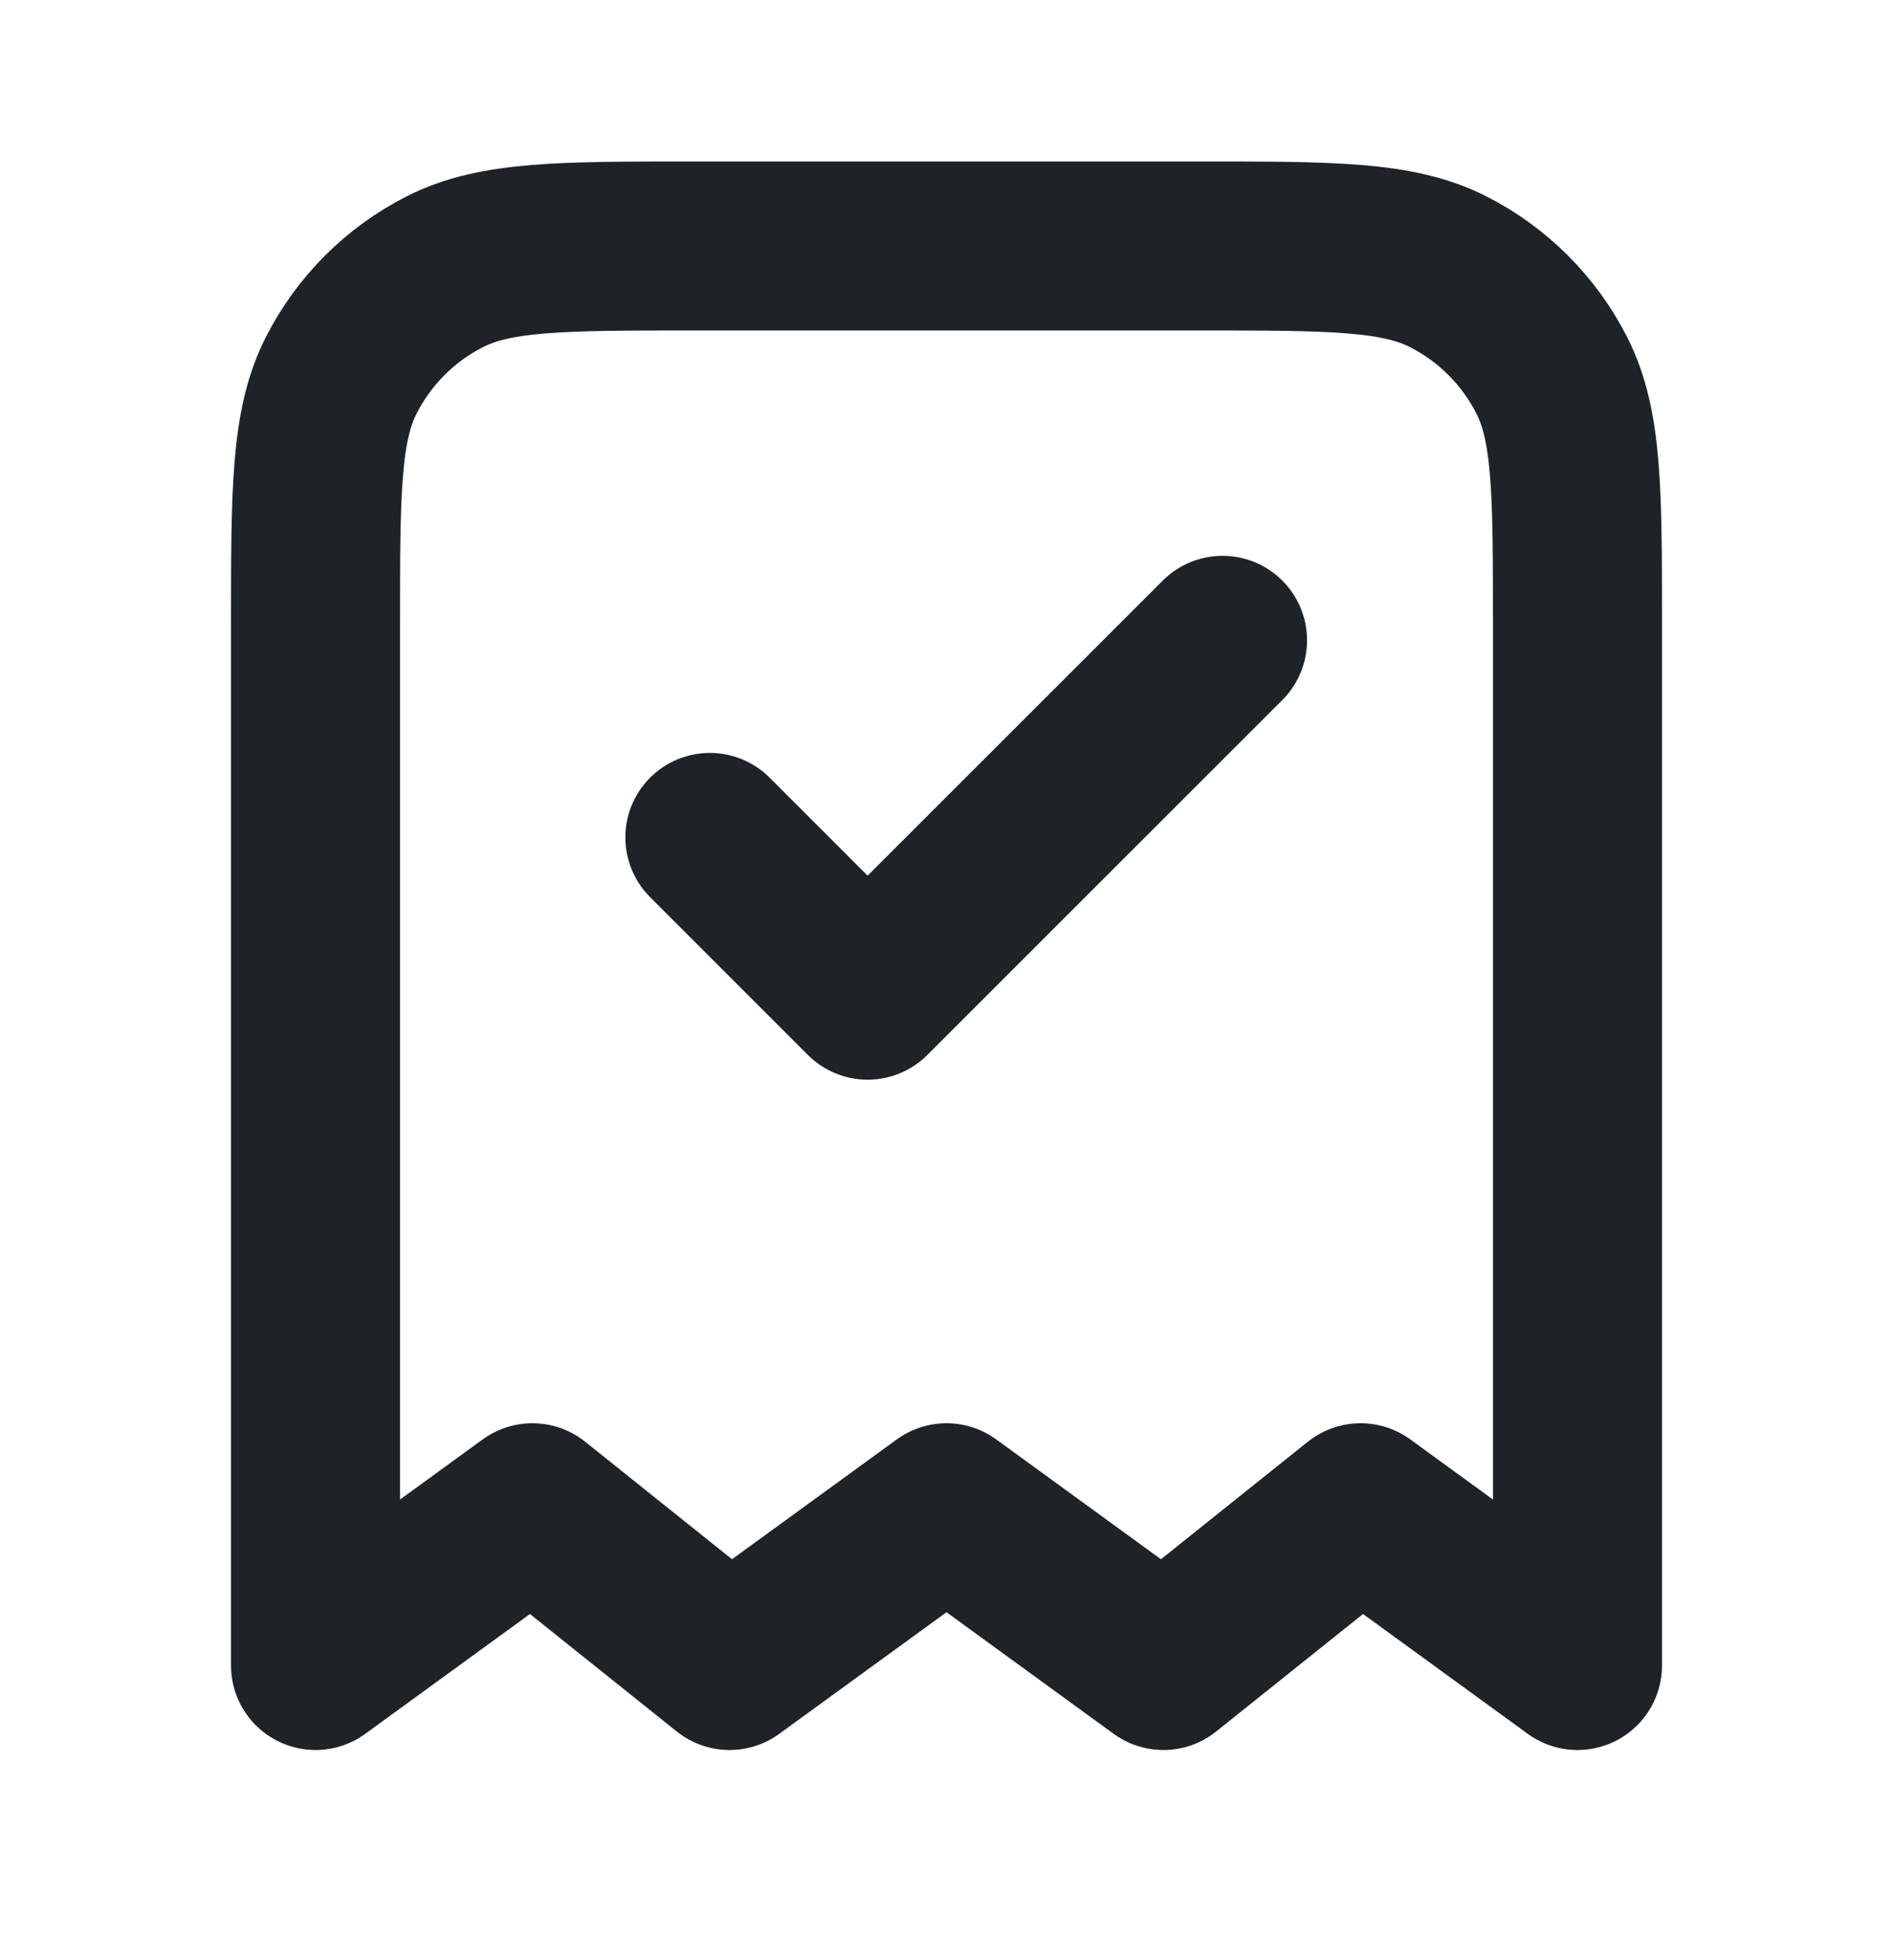
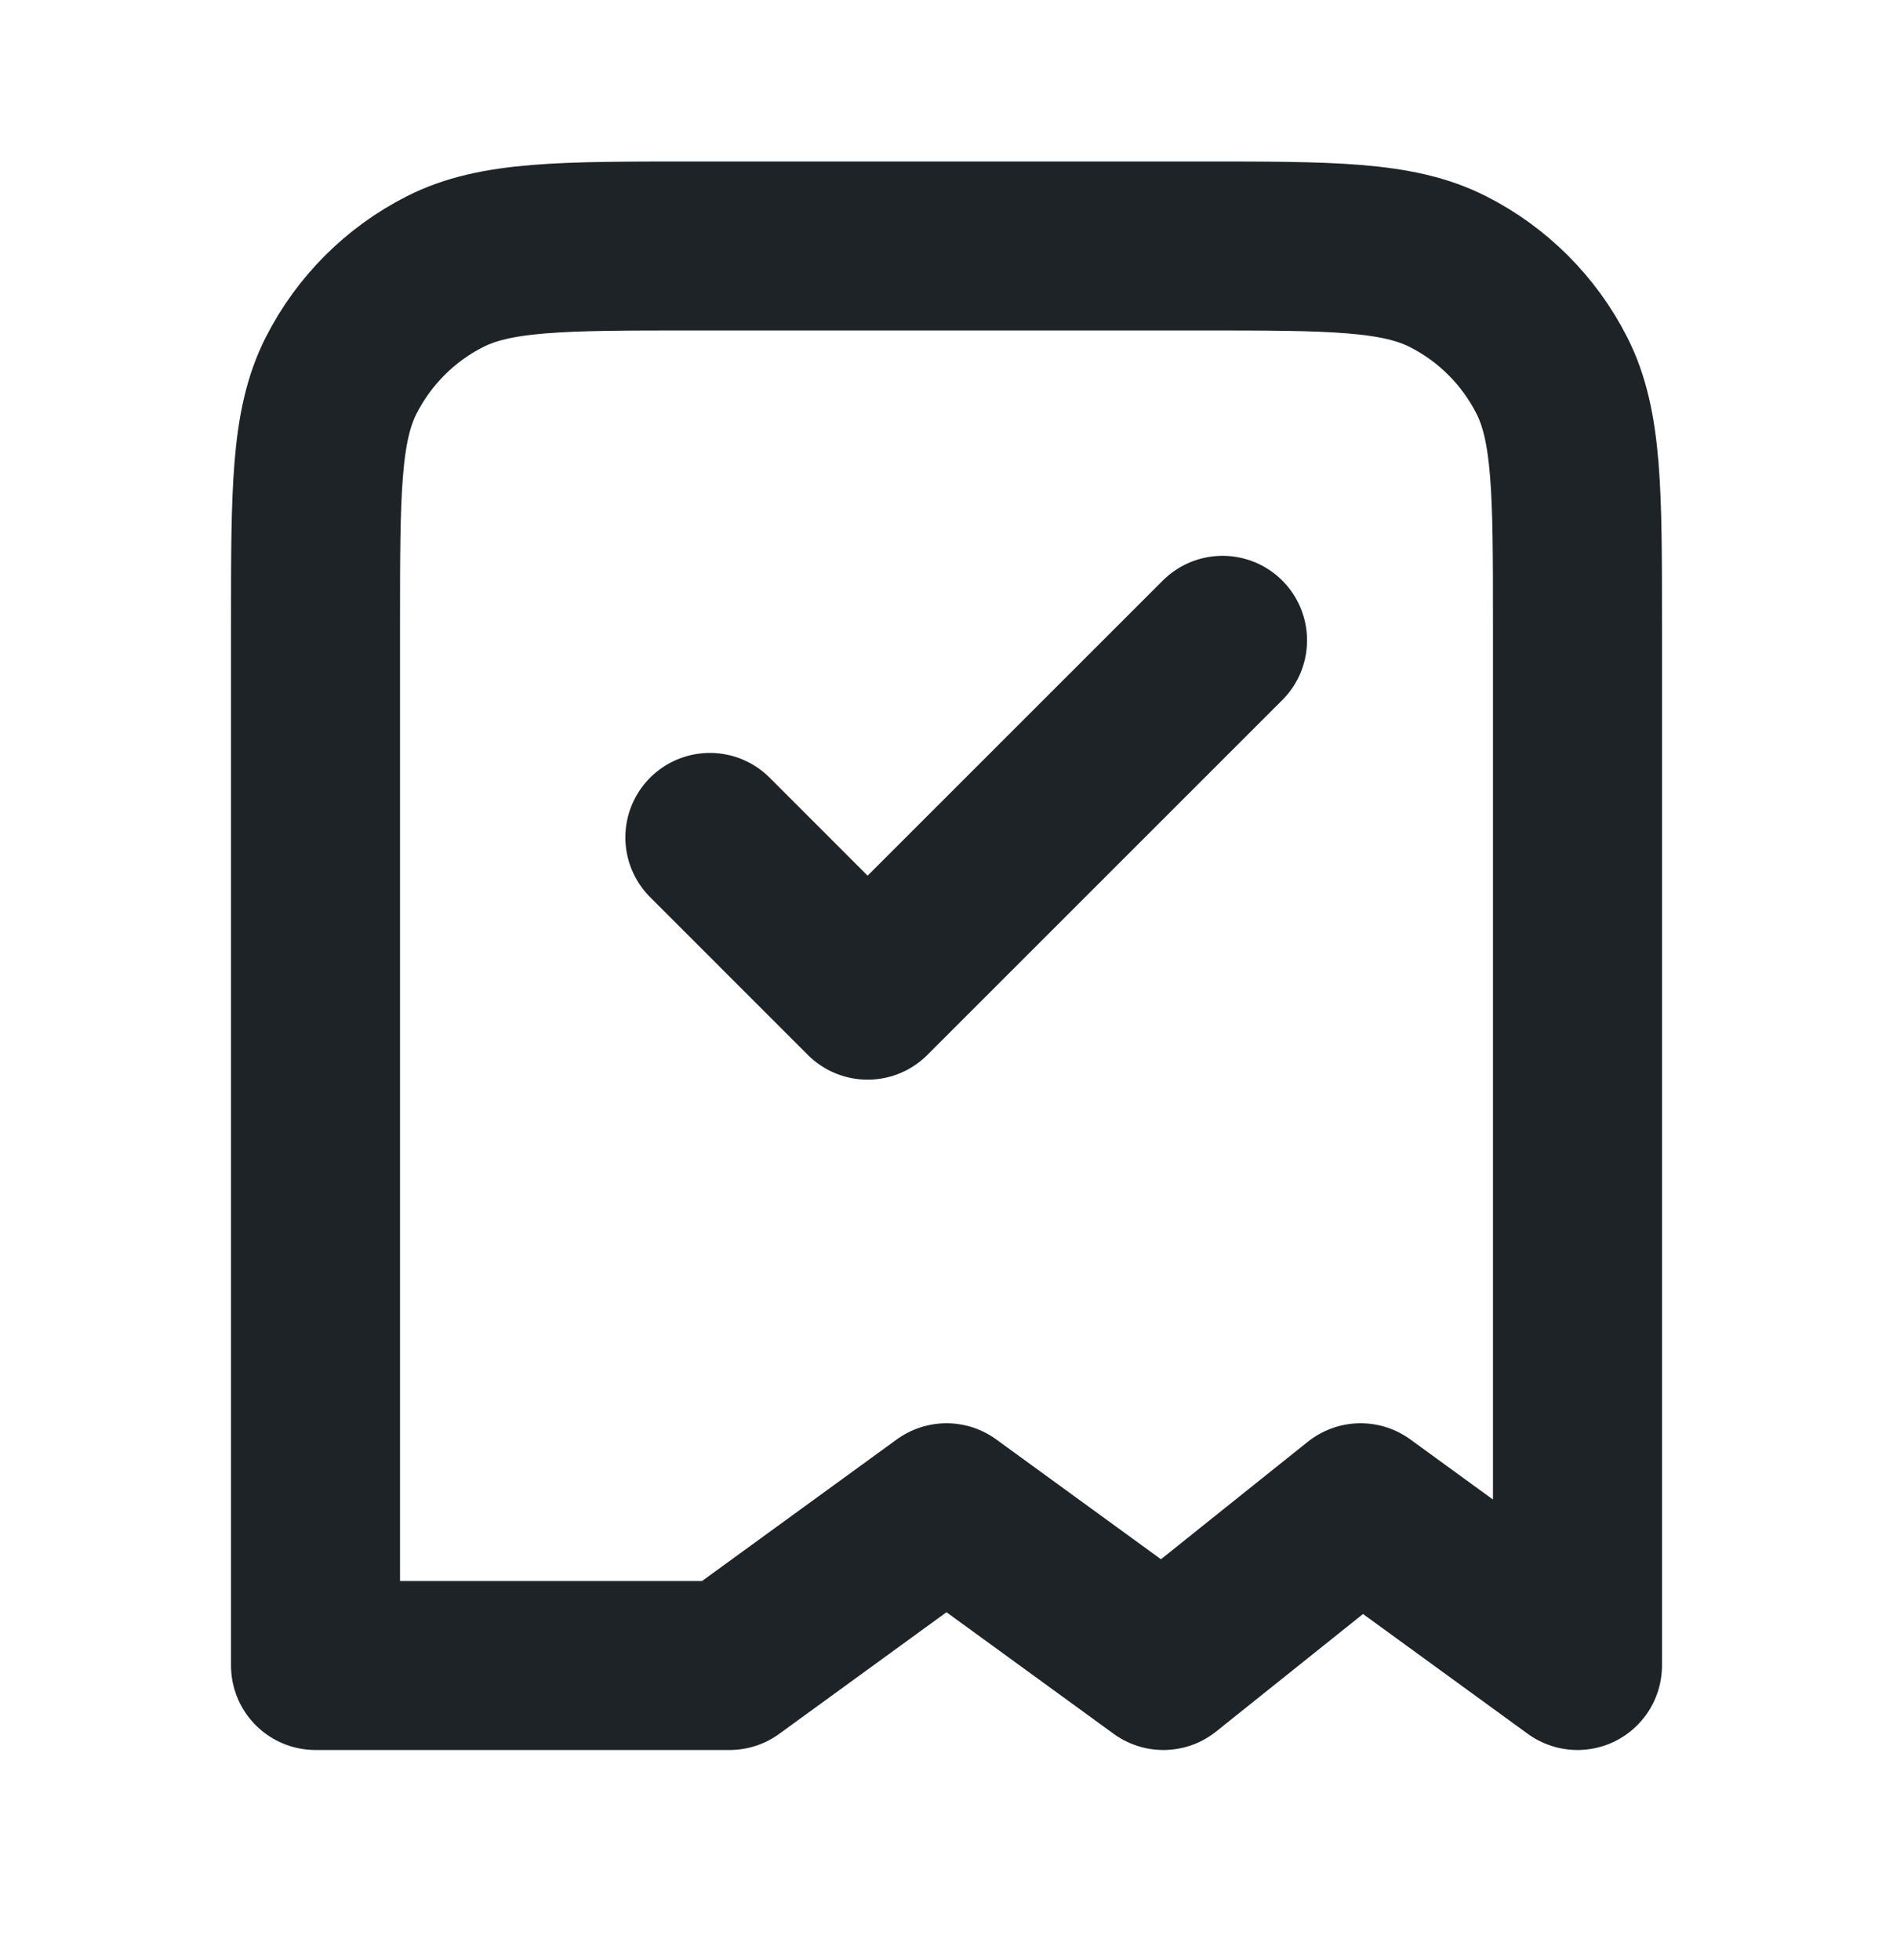
<svg xmlns="http://www.w3.org/2000/svg" width="28" height="29" viewBox="0 0 28 29" fill="none">
-   <path d="M10.5 12.389L12.833 14.723L18.083 9.473M23.333 24.64V9.239C23.333 7.279 23.333 6.299 22.952 5.551C22.616 4.892 22.081 4.356 21.422 4.021C20.673 3.639 19.693 3.639 17.733 3.639H10.267C8.306 3.639 7.326 3.639 6.578 4.021C5.919 4.356 5.384 4.892 5.048 5.551C4.667 6.299 4.667 7.279 4.667 9.239V24.64L7.875 22.306L10.791 24.64L14 22.306L17.208 24.64L20.125 22.306L23.333 24.64Z" stroke="#1D2327" stroke-width="2.5" stroke-linecap="round" stroke-linejoin="round" />
+   <path d="M10.5 12.389L12.833 14.723L18.083 9.473M23.333 24.64V9.239C23.333 7.279 23.333 6.299 22.952 5.551C22.616 4.892 22.081 4.356 21.422 4.021C20.673 3.639 19.693 3.639 17.733 3.639H10.267C8.306 3.639 7.326 3.639 6.578 4.021C5.919 4.356 5.384 4.892 5.048 5.551C4.667 6.299 4.667 7.279 4.667 9.239V24.64L10.791 24.64L14 22.306L17.208 24.64L20.125 22.306L23.333 24.64Z" stroke="#1D2327" stroke-width="2.5" stroke-linecap="round" stroke-linejoin="round" />
</svg>